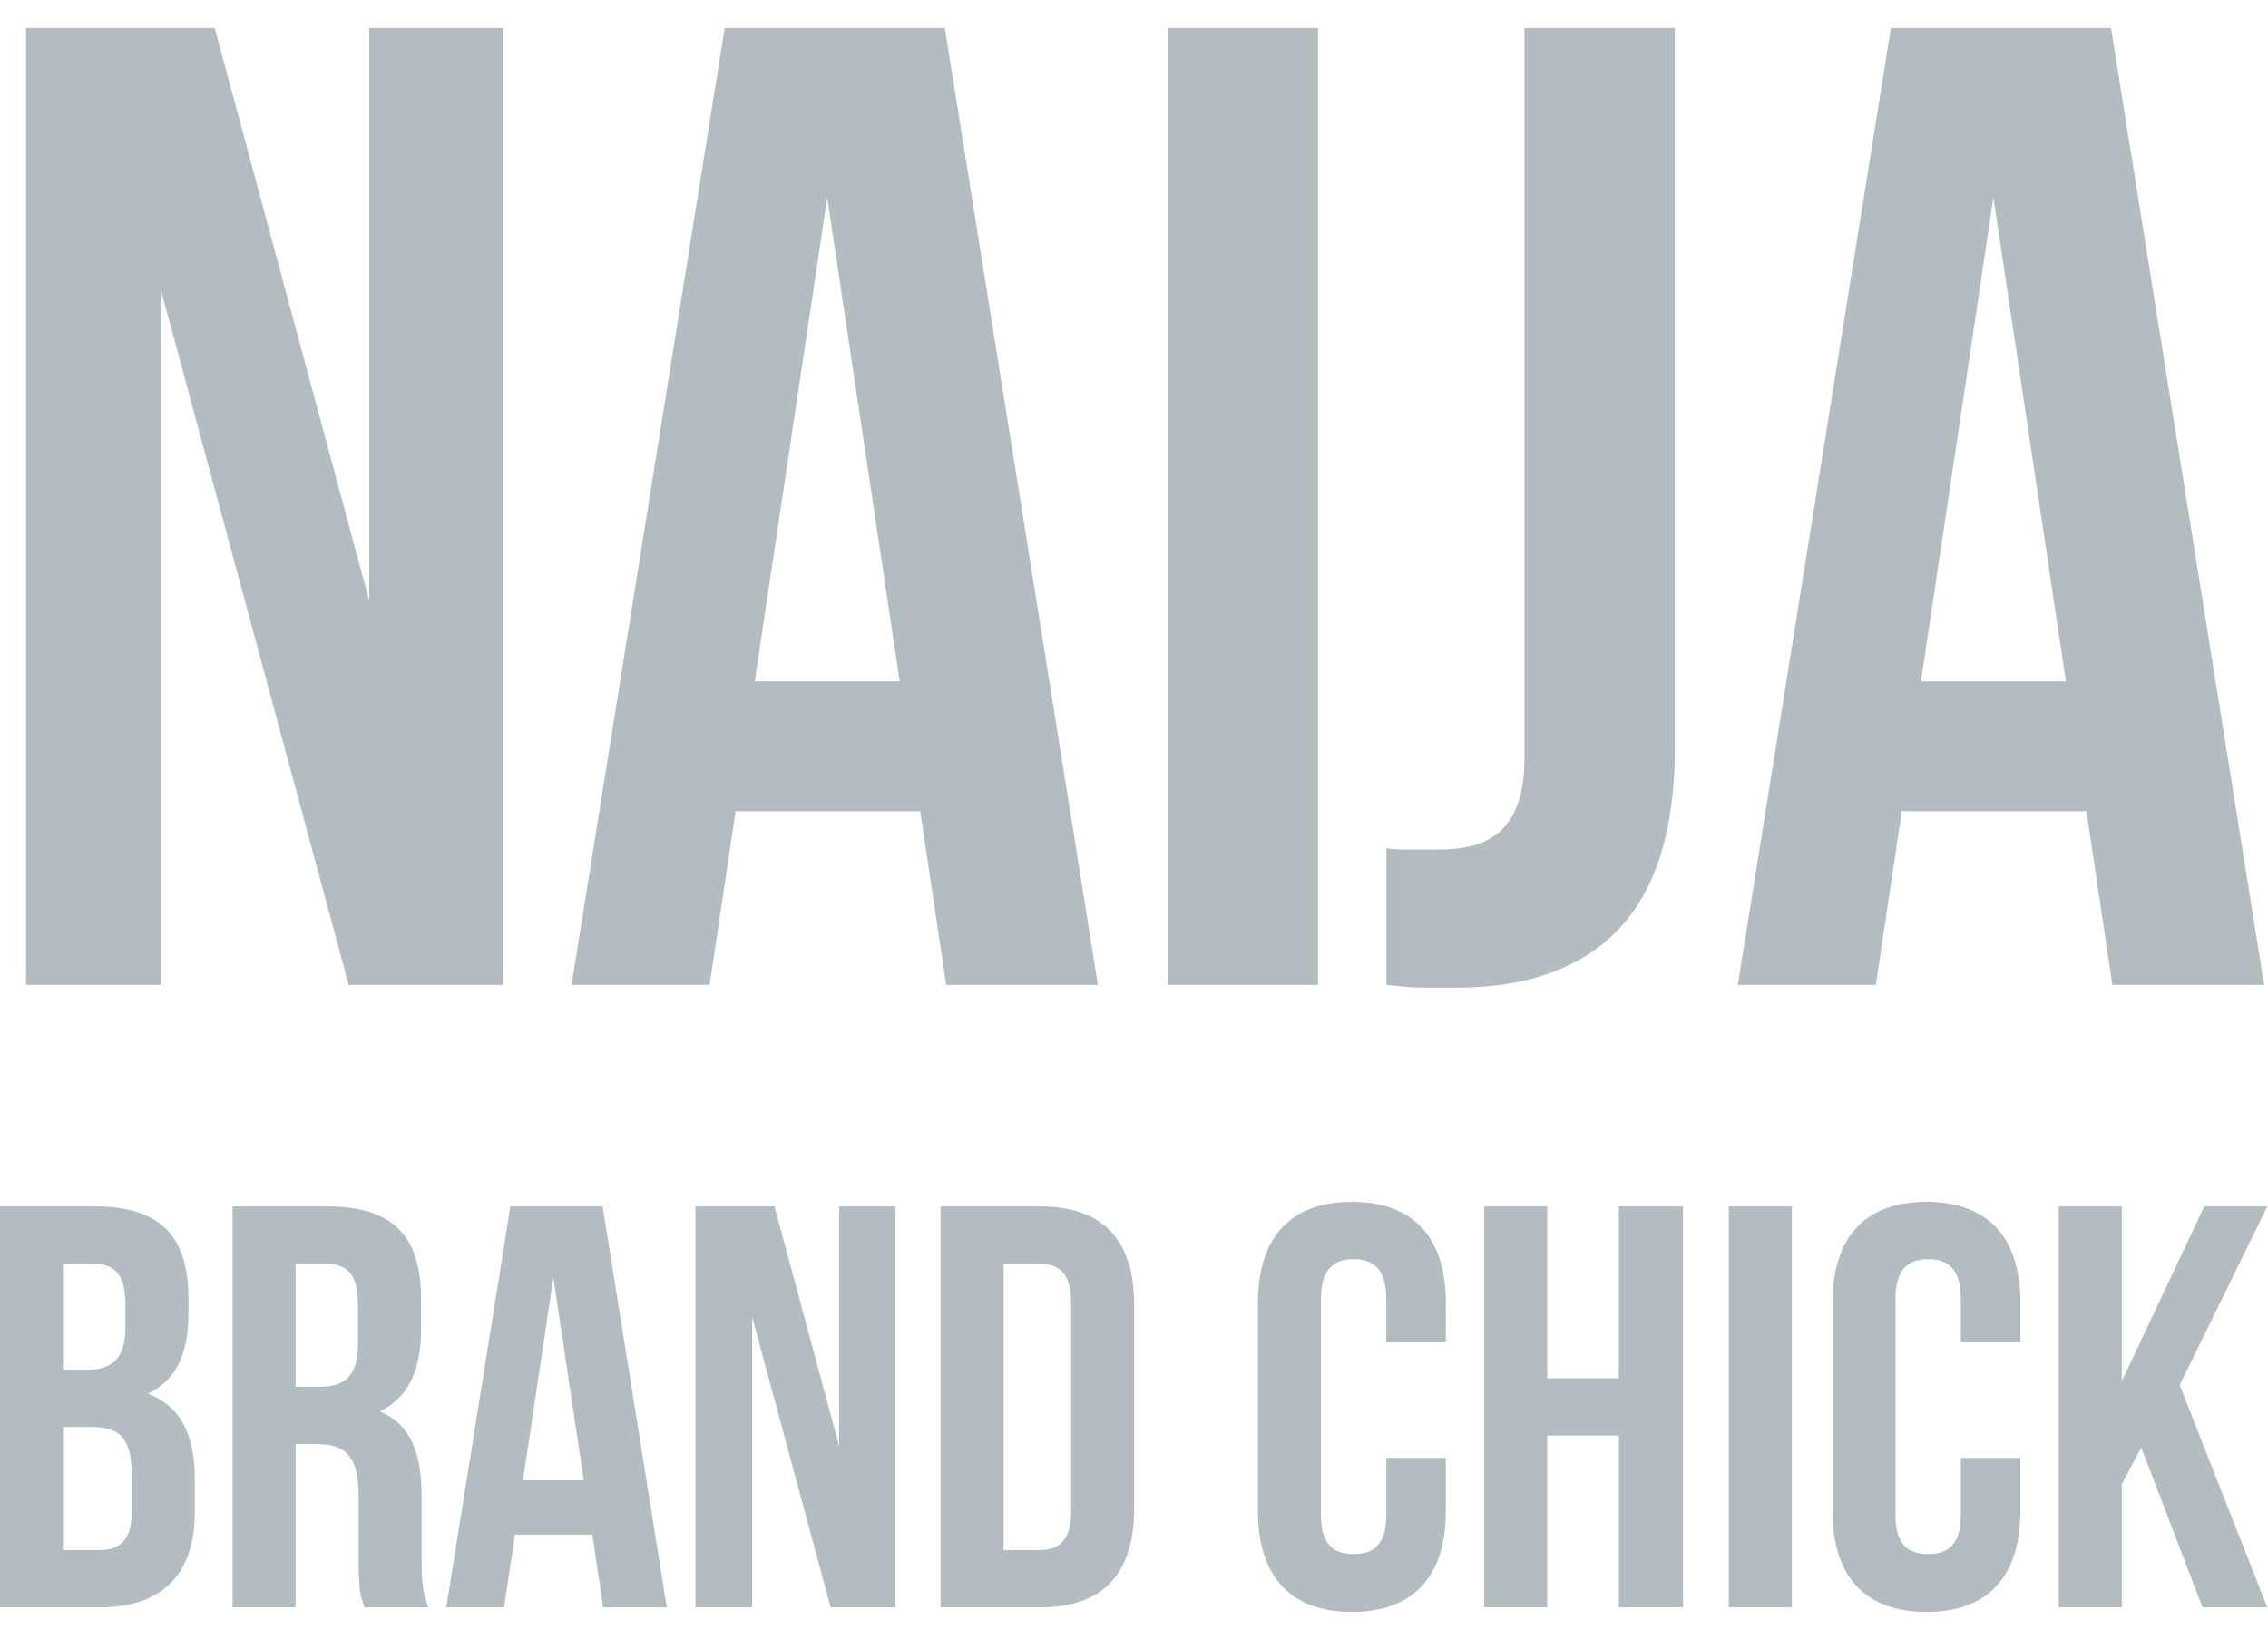
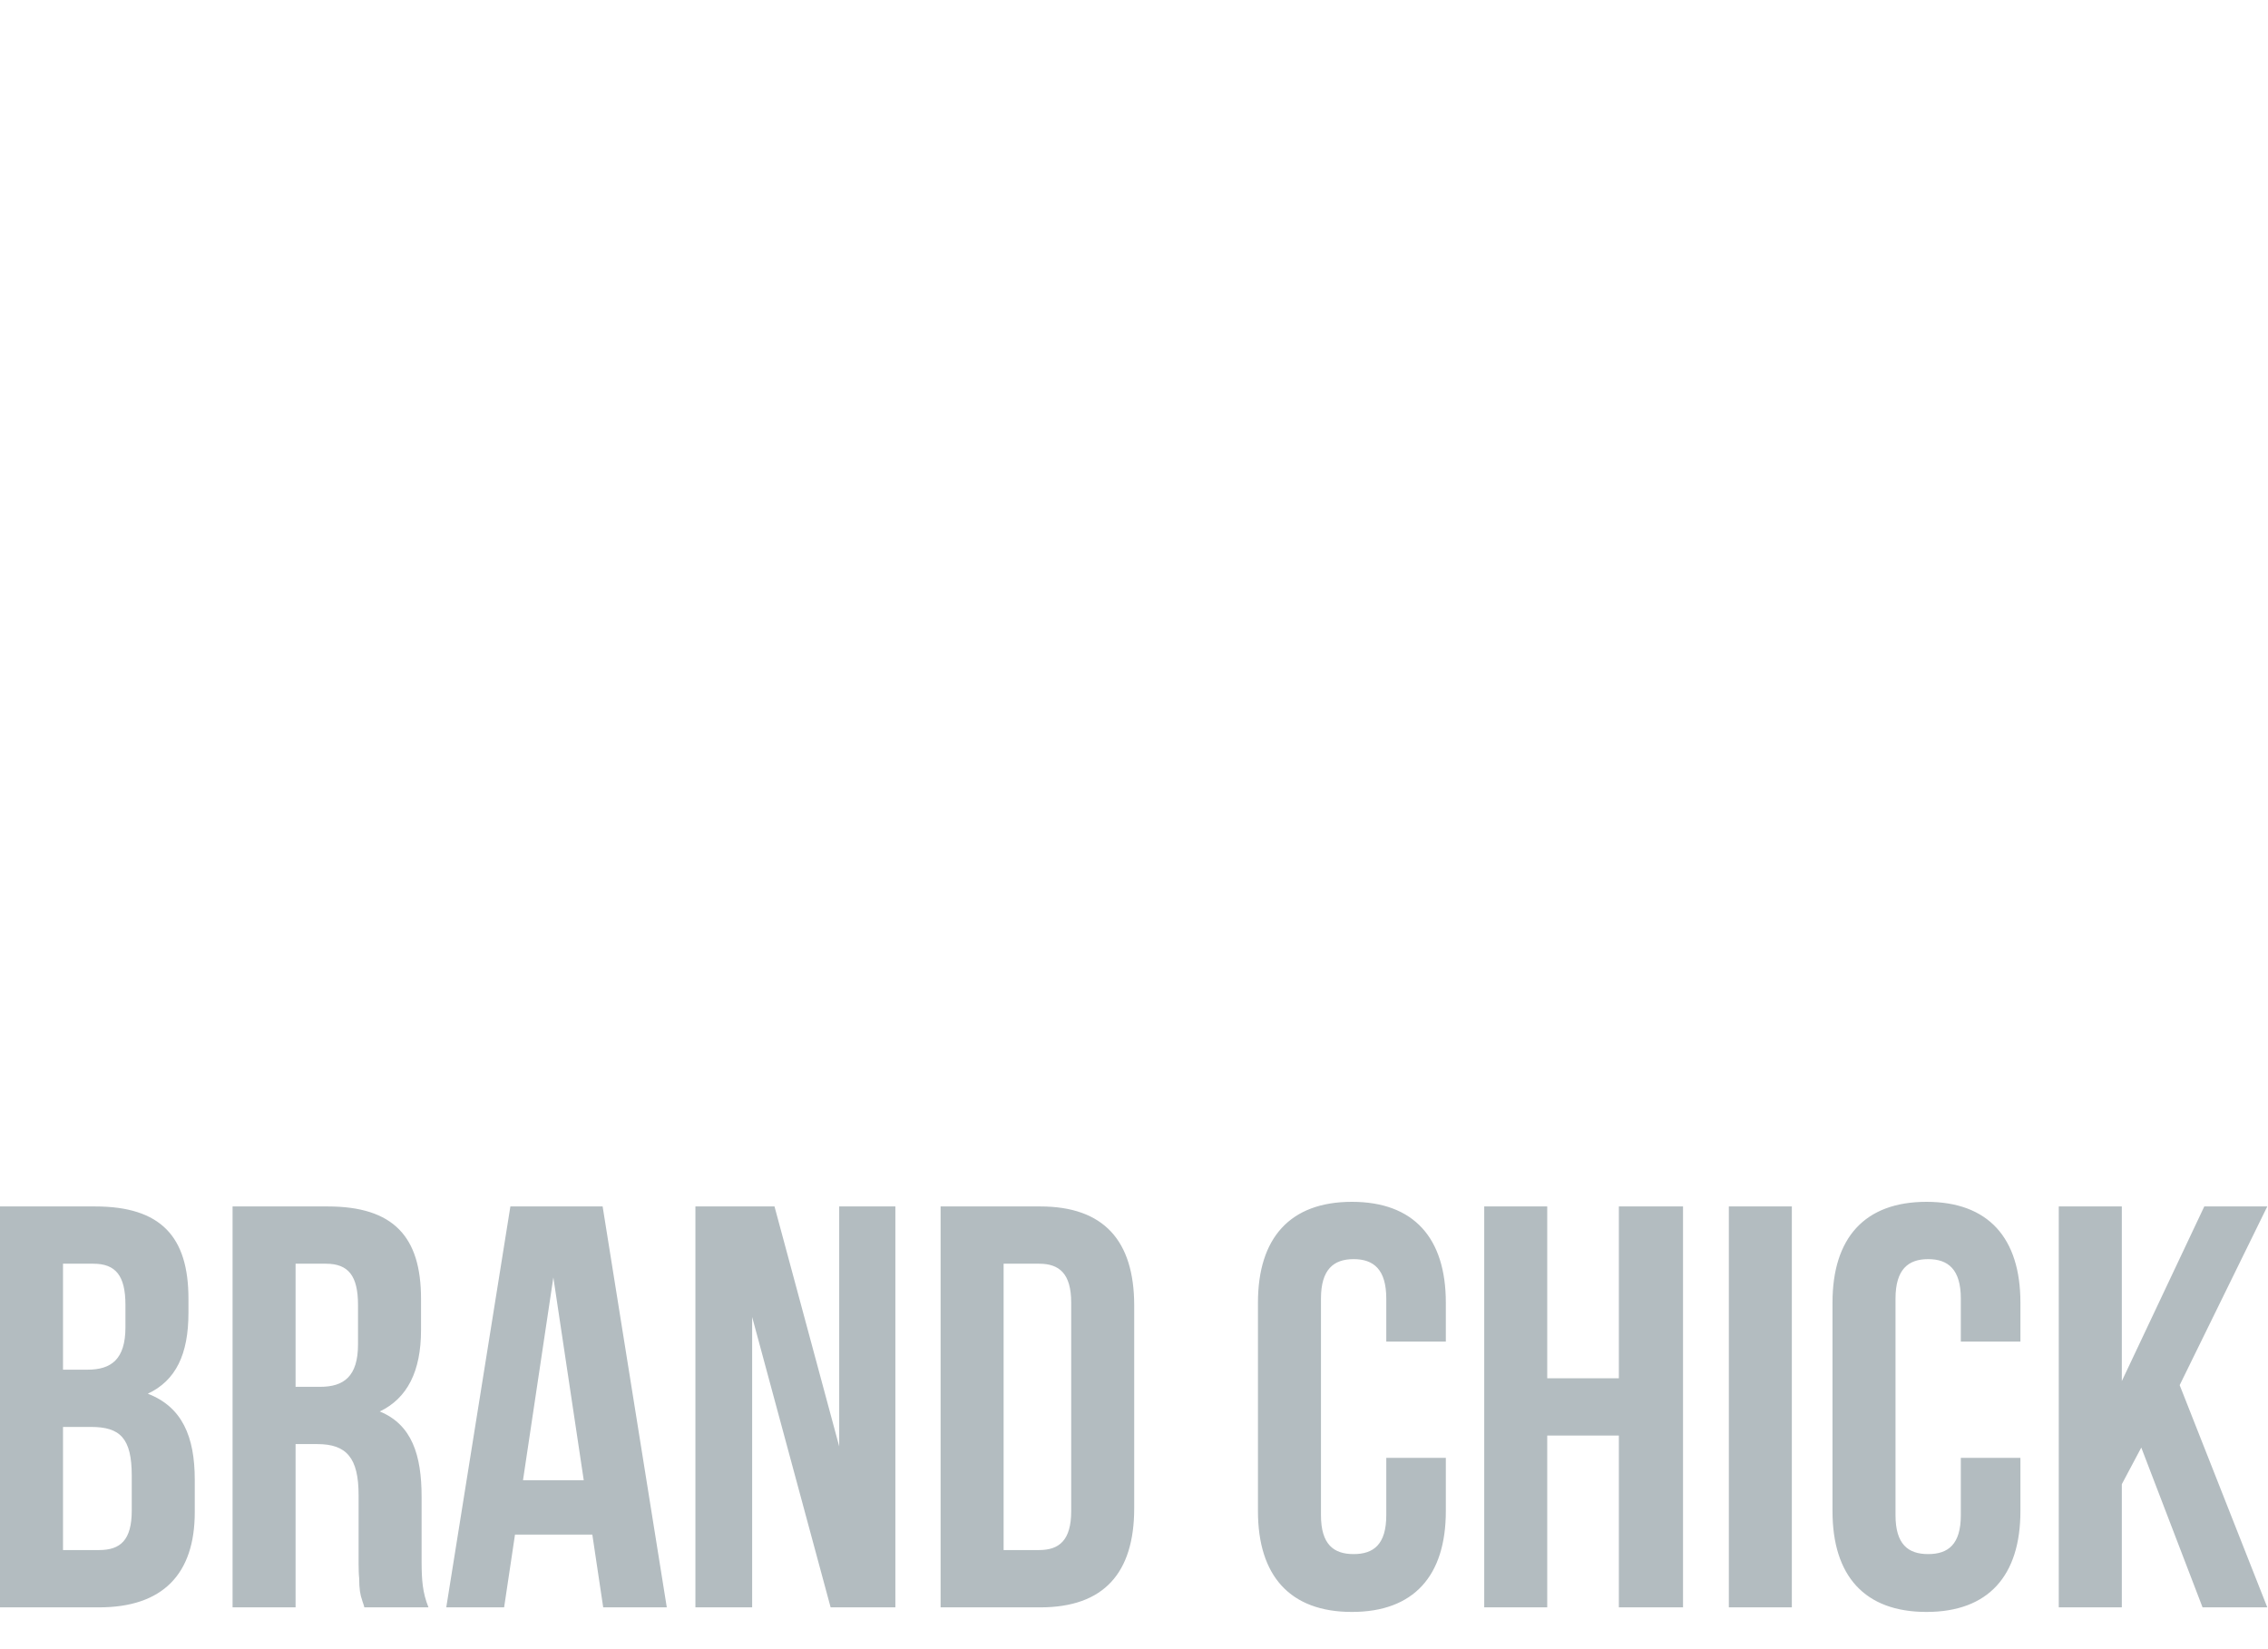
<svg xmlns="http://www.w3.org/2000/svg" width="55" height="40" viewBox="0 0 55 40" fill="none">
-   <path d="M3.914 23.887V7.078L8.456 23.887H12.203V0.679H8.954V14.57L5.207 0.679H0.632V23.887H3.914ZM17.209 23.887L17.839 19.676H22.315L22.945 23.887H26.625L22.912 0.679H17.574L13.861 23.887H17.209ZM21.818 16.527H18.303L20.061 4.79L21.818 16.527ZM31.963 23.887V0.679H28.316V23.887H31.963ZM35.378 23.953C36.737 23.953 38.063 23.622 39.025 22.76C39.986 21.898 40.616 20.472 40.616 18.118V0.679H36.969V18.383C36.969 20.207 36.041 20.605 34.881 20.605H34.251C34.019 20.605 33.82 20.605 33.621 20.572V23.887C33.919 23.92 34.218 23.953 34.483 23.953H35.378ZM45.49 23.887L46.12 19.676H50.596L51.226 23.887H54.906L51.193 0.679H45.855L42.142 23.887H45.49ZM50.099 16.527H46.584L48.341 4.79L50.099 16.527Z" fill="#B3BCC0" />
  <path d="M2.403 38.986C3.945 38.986 4.723 38.18 4.723 36.68V35.888C4.723 34.846 4.418 34.124 3.584 33.804C4.265 33.485 4.57 32.846 4.57 31.845V31.498C4.57 29.998 3.904 29.262 2.306 29.262H0V38.986H2.403ZM2.125 33.221H1.528V30.651H2.264C2.806 30.651 3.042 30.942 3.042 31.651V32.193C3.042 32.971 2.695 33.221 2.125 33.221ZM2.403 37.596H1.528V34.61H2.209C2.917 34.61 3.195 34.888 3.195 35.791V36.638C3.195 37.36 2.917 37.596 2.403 37.596ZM7.168 38.986V35.026H7.696C8.404 35.026 8.696 35.36 8.696 36.263L8.696 37.916C8.697 38.057 8.699 38.18 8.71 38.277C8.71 38.541 8.738 38.694 8.78 38.805C8.793 38.861 8.821 38.916 8.835 38.986H10.391C10.247 38.631 10.226 38.327 10.224 37.884L10.224 36.305C10.224 35.291 9.988 34.554 9.21 34.235C9.877 33.915 10.21 33.262 10.21 32.262V31.498C10.21 29.998 9.544 29.262 7.946 29.262H5.64V38.986H7.168ZM7.765 33.637H7.168V30.651H7.904C8.446 30.651 8.682 30.942 8.682 31.651V32.609C8.682 33.387 8.335 33.637 7.765 33.637ZM12.225 38.986L12.489 37.221H14.364L14.628 38.986H16.17L14.614 29.262H12.377L10.822 38.986H12.225ZM14.156 35.902H12.683L13.419 30.984L14.156 35.902ZM18.24 38.986V31.943L20.143 38.986H21.713V29.262H20.351V35.082L18.782 29.262H16.864V38.986H18.24ZM25.227 38.986C26.769 38.986 27.505 38.152 27.505 36.582V31.665C27.505 30.095 26.769 29.262 25.227 29.262H22.81V38.986H25.227ZM25.199 37.596H24.338V30.651H25.199C25.686 30.651 25.977 30.887 25.977 31.595V36.652C25.977 37.36 25.686 37.596 25.199 37.596ZM32.784 39.097C34.285 39.097 35.062 38.222 35.062 36.652V35.36H33.618V36.749C33.618 37.458 33.312 37.694 32.826 37.694C32.34 37.694 32.034 37.458 32.034 36.749V31.498C32.034 30.79 32.34 30.54 32.826 30.54C33.312 30.54 33.618 30.79 33.618 31.498V32.54H35.062V31.595C35.062 30.026 34.285 29.15 32.784 29.15C31.284 29.15 30.506 30.026 30.506 31.595V36.652C30.506 38.222 31.284 39.097 32.784 39.097ZM37.521 38.986V34.818H39.258V38.986H40.814V29.262H39.258V33.429H37.521V29.262H35.993V38.986H37.521ZM43.453 38.986V29.262H41.925V38.986H43.453ZM46.718 39.097C48.218 39.097 48.996 38.222 48.996 36.652V35.36H47.551V36.749C47.551 37.458 47.245 37.694 46.759 37.694C46.273 37.694 45.967 37.458 45.967 36.749V31.498C45.967 30.79 46.273 30.54 46.759 30.54C47.245 30.54 47.551 30.79 47.551 31.498V32.54H48.996V31.595C48.996 30.026 48.218 29.15 46.718 29.15C45.217 29.15 44.439 30.026 44.439 31.595V36.652C44.439 38.222 45.217 39.097 46.718 39.097ZM51.455 38.986V35.999L51.927 35.11L53.413 38.986H54.983L52.858 33.596L54.983 29.262H53.455L51.455 33.498V29.262H49.926V38.986H51.455Z" fill="#B3BCC0" />
</svg>